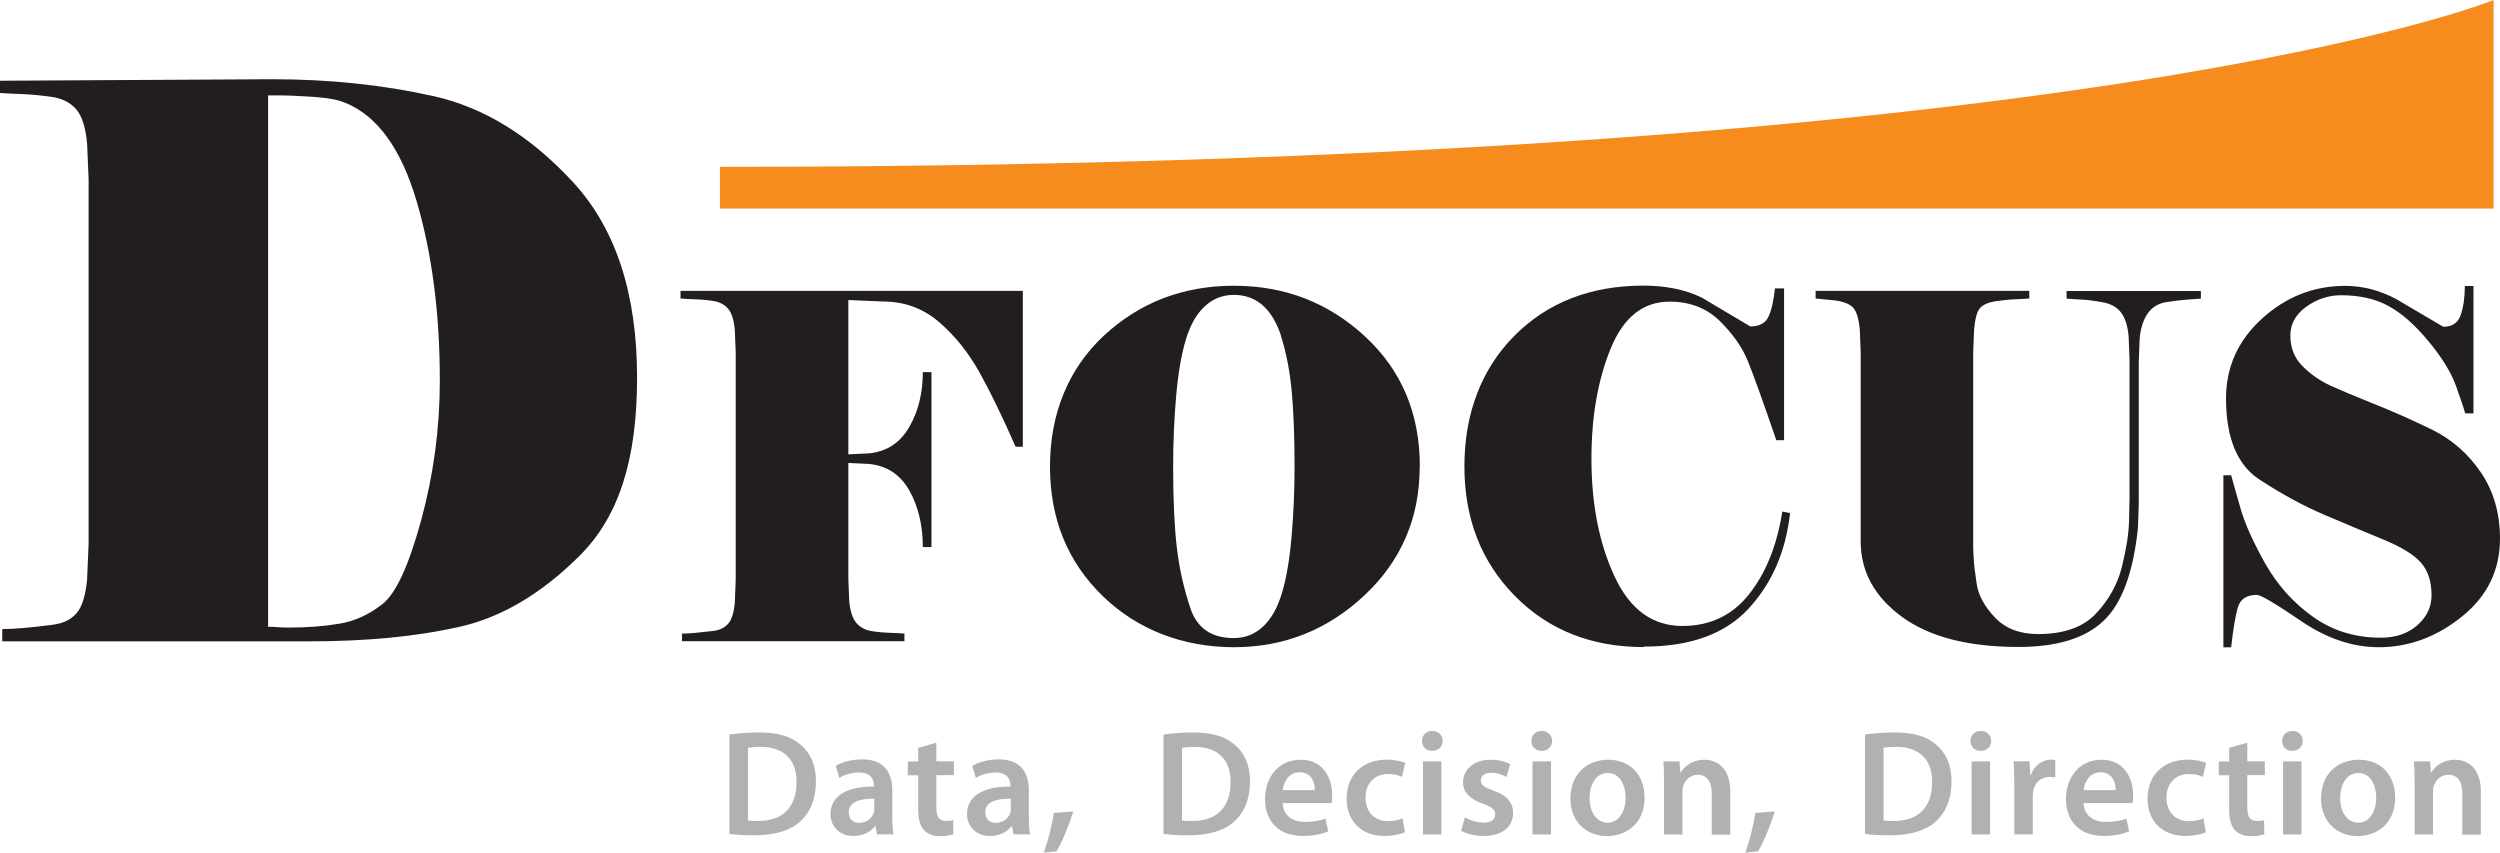
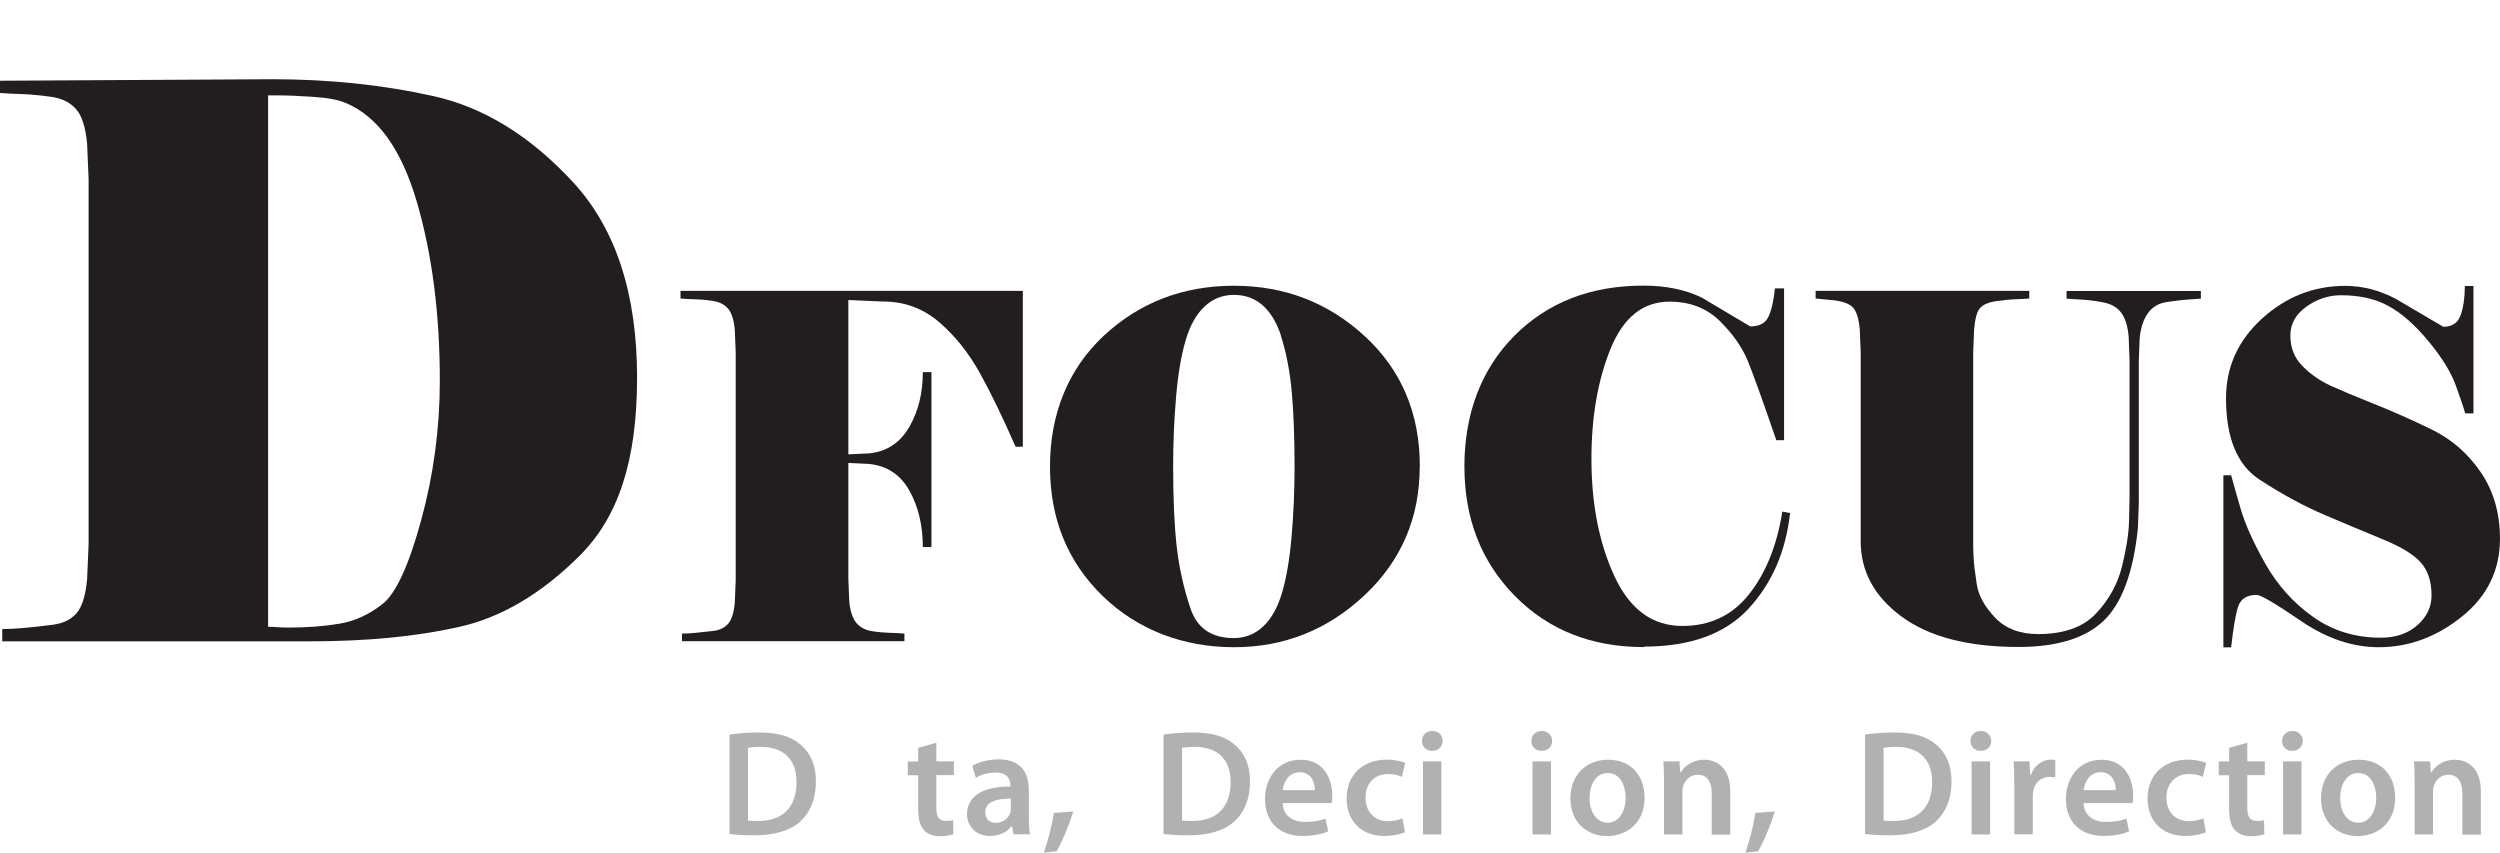
<svg xmlns="http://www.w3.org/2000/svg" id="_레이어_2" data-name="레이어 2" viewBox="0 0 199.74 68.12">
  <defs>
    <style>
      .cls-1 {
        fill: #f68b1e;
      }

      .cls-2 {
        fill: #221e1f;
      }

      .cls-3 {
        fill: #b1b1b1;
      }
    </style>
  </defs>
  <g id="Layer_2" data-name="Layer 2">
    <g>
      <g>
        <path class="cls-2" d="m.18,51.24v-.98c.5,0,1.09-.03,1.75-.09.66-.06,1.41-.14,2.25-.25.84-.1,1.48-.41,1.93-.92.45-.51.73-1.42.85-2.73l.12-2.83V14.32l-.12-2.83c-.12-1.31-.41-2.23-.88-2.77-.47-.53-1.12-.86-1.96-.98-.84-.12-1.6-.19-2.28-.22-.68-.02-1.29-.05-1.84-.09v-.98l21.77-.12c4.55,0,8.84.45,12.87,1.35,4.03.9,7.74,3.19,11.15,6.88,3.4,3.69,5.11,8.89,5.11,15.61s-1.53,11.17-4.58,14.22c-3.06,3.05-6.28,4.96-9.69,5.71-3.41.76-7.36,1.14-11.88,1.14H.18ZM27.61,8.23c-.55-.25-1.39-.41-2.54-.49-1.15-.08-2.13-.12-2.95-.12h-.7v42.46c.27,0,.53,0,.76.03.23.02.53.03.88.03,1.48,0,2.83-.1,4.06-.31,1.23-.2,2.37-.73,3.44-1.57,1.07-.84,2.1-3.07,3.09-6.7.99-3.62,1.49-7.34,1.49-11.15,0-5.32-.61-10.09-1.84-14.29-1.23-4.2-3.12-6.83-5.69-7.9Z" />
        <path class="cls-2" d="m81.72,23.25v12.44h-.58c-1.02-2.33-1.97-4.29-2.85-5.88-.88-1.59-1.95-2.94-3.23-4.05-1.28-1.11-2.78-1.67-4.51-1.67l-2.77-.12v12.33l1.68-.08c1.41-.15,2.47-.86,3.19-2.11.72-1.25,1.08-2.71,1.08-4.38h.69v13.98h-.69c0-1.71-.35-3.21-1.06-4.49-.71-1.28-1.78-2-3.21-2.15l-1.68-.08v9.25l.07,1.77c.07.82.27,1.41.58,1.77.32.36.73.58,1.26.65.52.08,1,.12,1.42.13.43.01.81.03,1.15.06v.61h-17.77v-.61c.32,0,.68-.02,1.09-.06.41-.04.88-.09,1.4-.15.52-.06.92-.26,1.2-.58.28-.32.46-.89.53-1.71l.07-1.77v-18.2l-.07-1.77c-.07-.82-.26-1.4-.55-1.73-.29-.33-.7-.54-1.22-.61-.52-.08-1-.12-1.42-.13-.43-.01-.81-.03-1.15-.06v-.61h27.32Z" />
        <path class="cls-2" d="m113.43,37.27c0,4.1-1.47,7.53-4.41,10.29-2.94,2.76-6.42,4.15-10.43,4.15s-7.68-1.36-10.49-4.09c-2.81-2.73-4.21-6.18-4.21-10.35s1.44-7.78,4.3-10.45c2.87-2.66,6.34-3.99,10.4-3.99s7.55,1.35,10.47,4.05c2.92,2.7,4.38,6.16,4.38,10.39Zm-11.09-10.48c-.73-2.15-1.98-3.23-3.76-3.23-.9,0-1.68.31-2.33.92-.66.61-1.16,1.5-1.51,2.67-.35,1.17-.61,2.66-.77,4.49-.16,1.83-.24,3.7-.24,5.63,0,2.64.1,4.79.29,6.45.19,1.66.56,3.29,1.09,4.88.53,1.59,1.69,2.38,3.47,2.38.9,0,1.68-.31,2.33-.92.66-.61,1.16-1.5,1.51-2.67.35-1.16.61-2.66.77-4.49.16-1.83.24-3.7.24-5.62,0-2.28-.07-4.26-.22-5.93-.15-1.68-.44-3.19-.88-4.55Z" />
        <path class="cls-2" d="m131.34,51.7c-4.18,0-7.62-1.36-10.31-4.09-2.69-2.73-4.03-6.18-4.03-10.35s1.33-7.75,3.99-10.43c2.66-2.67,6.1-4.01,10.31-4.01,1.8,0,3.36.32,4.67.96l3.87,2.3c.73,0,1.22-.26,1.46-.79.24-.52.41-1.27.51-2.25h.73v12.13h-.62c-1.07-3.12-1.83-5.23-2.28-6.34-.45-1.1-1.2-2.16-2.24-3.19-1.05-1.02-2.38-1.54-4.01-1.54-2.12,0-3.68,1.25-4.71,3.76-1.02,2.51-1.53,5.44-1.53,8.79,0,3.61.61,6.74,1.84,9.39,1.23,2.65,3.03,3.97,5.42,3.97,2.21,0,3.99-.84,5.33-2.53,1.34-1.69,2.23-3.89,2.66-6.61l.62.12c-.34,3.07-1.45,5.62-3.32,7.64-1.87,2.02-4.66,3.03-8.35,3.03Z" />
        <path class="cls-2" d="m175.81,23.86c-.32.03-.67.05-1.08.08-.4.03-.94.09-1.61.19-.67.1-1.18.41-1.53.92-.35.51-.57,1.18-.64,2l-.07,1.84v11.4l-.07,1.92c-.37,3.53-1.28,6-2.74,7.39s-3.72,2.09-6.79,2.09c-4.04,0-7.15-.81-9.34-2.42-2.19-1.61-3.28-3.62-3.28-6.03v-15.13l-.07-1.77c-.07-.82-.24-1.39-.49-1.71-.26-.32-.76-.53-1.51-.63l-1.53-.15v-.61h17.07v.61c-.32.03-.67.04-1.08.06-.4.01-.92.06-1.55.15-.63.09-1.07.28-1.31.56-.24.28-.4.86-.47,1.73l-.07,1.77v15.4c0,.31.01.68.04,1.11.02.44.1,1.11.24,2.02.13.91.62,1.8,1.46,2.69.84.88,1.99,1.32,3.45,1.32,2.04,0,3.58-.54,4.61-1.63,1.03-1.09,1.73-2.34,2.08-3.74.35-1.41.54-2.61.57-3.61l.04-1.8v-11.14l-.07-1.84c-.07-.84-.27-1.48-.6-1.92-.33-.44-.82-.71-1.48-.83-.66-.12-1.2-.19-1.64-.21-.44-.02-.85-.05-1.24-.08v-.61h10.73v.61Z" />
        <path class="cls-2" d="m199.74,43.03c0,2.53-1.02,4.61-3.05,6.24-2.03,1.63-4.25,2.44-6.63,2.44-2.1,0-4.17-.7-6.21-2.09-2.05-1.4-3.23-2.09-3.54-2.09-.8,0-1.3.32-1.5.96-.2.64-.38,1.71-.55,3.23h-.62v-13.75h.62c.15.54.39,1.42.75,2.65.35,1.23,1.01,2.69,1.97,4.4.96,1.7,2.22,3.12,3.79,4.24,1.57,1.13,3.39,1.69,5.45,1.69,1.19,0,2.16-.33,2.92-1,.75-.66,1.13-1.46,1.13-2.38,0-1.1-.28-1.97-.84-2.61-.56-.64-1.57-1.26-3.03-1.86-1.46-.6-3-1.25-4.63-1.94-1.63-.69-3.36-1.62-5.18-2.8-1.82-1.15-2.74-3.33-2.74-6.53,0-2.51.96-4.63,2.88-6.38,1.92-1.74,4.13-2.61,6.64-2.61,1.39,0,2.74.35,4.05,1.04l3.79,2.23c.71,0,1.17-.31,1.39-.94.22-.63.33-1.4.33-2.32h.69v10.18h-.66c-.12-.44-.37-1.18-.75-2.23-.38-1.05-1.1-2.23-2.18-3.53-1.08-1.31-2.15-2.25-3.2-2.82-1.06-.58-2.32-.86-3.8-.86-1,0-1.92.31-2.77.92-.85.61-1.27,1.38-1.27,2.3,0,.97.32,1.79.97,2.44.64.65,1.39,1.17,2.23,1.56.84.38,2,.87,3.48,1.46,1.48.59,3.02,1.27,4.62,2.05,1.59.78,2.9,1.92,3.92,3.42,1.02,1.5,1.53,3.27,1.53,5.32Z" />
      </g>
-       <path class="cls-1" d="m57.52,13.33v3.33h141.71V0s-32.31,13.33-141.71,13.33Z" />
      <g>
-         <path class="cls-3" d="m58.28,58.69c.66-.1,1.48-.17,2.35-.17,1.51,0,2.54.31,3.29.94.79.64,1.27,1.61,1.27,2.97,0,1.45-.49,2.52-1.26,3.21-.8.73-2.09,1.1-3.66,1.1-.85,0-1.5-.05-1.99-.11v-7.95Zm1.48,6.86c.2.04.52.04.82.04,1.92.01,3.06-1.06,3.06-3.11.01-1.78-1.02-2.81-2.87-2.81-.47,0-.79.04-1.01.08v5.79Z" />
-         <path class="cls-3" d="m71.29,65.26c0,.53.02,1.04.1,1.4h-1.33l-.11-.65h-.04c-.35.46-.96.78-1.73.78-1.18,0-1.83-.85-1.83-1.74,0-1.46,1.31-2.22,3.47-2.21v-.1c0-.38-.16-1.02-1.19-1.02-.58,0-1.18.18-1.57.43l-.29-.96c.43-.26,1.19-.52,2.11-.52,1.87,0,2.41,1.19,2.41,2.47v2.1Zm-1.44-1.45c-1.04-.01-2.04.2-2.04,1.09,0,.58.37.84.84.84.6,0,1.02-.38,1.16-.8.04-.11.04-.22.04-.32v-.8Z" />
+         <path class="cls-3" d="m58.28,58.69c.66-.1,1.48-.17,2.35-.17,1.51,0,2.54.31,3.29.94.79.64,1.27,1.61,1.27,2.97,0,1.45-.49,2.52-1.26,3.21-.8.73-2.09,1.1-3.66,1.1-.85,0-1.5-.05-1.99-.11v-7.95Zm1.48,6.86c.2.04.52.04.82.04,1.92.01,3.06-1.06,3.06-3.11.01-1.78-1.02-2.81-2.87-2.81-.47,0-.79.04-1.01.08v5.79" />
        <path class="cls-3" d="m74.81,59.33v1.5h1.4v1.1h-1.4v2.58c0,.72.19,1.08.76,1.08.26,0,.41-.01.58-.06l.02,1.12c-.22.08-.61.16-1.07.16-.55,0-1-.18-1.27-.48-.32-.34-.47-.88-.47-1.64v-2.75h-.83v-1.1h.83v-1.09l1.45-.41Z" />
        <path class="cls-3" d="m82.2,65.26c0,.53.02,1.04.1,1.4h-1.33l-.11-.65h-.04c-.35.46-.96.78-1.73.78-1.18,0-1.83-.85-1.83-1.74,0-1.46,1.31-2.22,3.47-2.21v-.1c0-.38-.16-1.02-1.19-1.02-.58,0-1.18.18-1.57.43l-.29-.96c.43-.26,1.19-.52,2.11-.52,1.87,0,2.41,1.19,2.41,2.47v2.1Zm-1.44-1.45c-1.04-.01-2.04.2-2.04,1.09,0,.58.37.84.84.84.6,0,1.02-.38,1.16-.8.04-.11.04-.22.04-.32v-.8Z" />
        <path class="cls-3" d="m83.4,68.12c.32-.91.65-2.17.8-3.17l1.55-.12c-.35,1.13-.88,2.42-1.34,3.19l-1.01.1Z" />
        <path class="cls-3" d="m92.96,58.69c.66-.1,1.48-.17,2.35-.17,1.51,0,2.54.31,3.29.94.79.64,1.27,1.61,1.27,2.97,0,1.45-.49,2.52-1.26,3.21-.8.73-2.09,1.1-3.66,1.1-.85,0-1.5-.05-1.99-.11v-7.95Zm1.48,6.86c.2.04.52.04.82.04,1.92.01,3.06-1.06,3.06-3.11.01-1.78-1.02-2.81-2.87-2.81-.47,0-.79.04-1.01.08v5.79Z" />
        <path class="cls-3" d="m102.48,64.16c.04,1.06.85,1.51,1.8,1.51.68,0,1.16-.11,1.62-.26l.22,1.01c-.5.22-1.2.37-2.04.37-1.9,0-3.01-1.16-3.01-2.95,0-1.62.98-3.14,2.85-3.14s2.52,1.56,2.52,2.84c0,.28-.02.49-.05.62h-3.91Zm2.57-1.03c.01-.54-.23-1.43-1.21-1.43-.91,0-1.29.83-1.36,1.43h2.57Z" />
        <path class="cls-3" d="m112.26,66.49c-.31.14-.92.3-1.66.3-1.82,0-3.01-1.18-3.01-2.99s1.2-3.11,3.25-3.11c.54,0,1.09.12,1.43.26l-.26,1.12c-.24-.12-.59-.23-1.12-.23-1.13,0-1.8.83-1.79,1.89,0,1.2.78,1.88,1.79,1.88.5,0,.88-.11,1.16-.23l.2,1.09Z" />
        <path class="cls-3" d="m115.26,59.2c0,.43-.32.79-.84.79s-.81-.36-.81-.79c0-.46.34-.8.83-.8s.82.35.83.8Zm-1.57,7.47v-5.84h1.47v5.84h-1.47Z" />
-         <path class="cls-3" d="m117.03,65.3c.32.2.96.43,1.49.43.65,0,.94-.28.94-.66s-.24-.59-.96-.85c-1.14-.38-1.61-1.01-1.61-1.7,0-1.03.85-1.82,2.21-1.82.65,0,1.21.16,1.56.35l-.3,1.03c-.24-.14-.72-.34-1.24-.34s-.81.26-.81.62.28.54,1.02.82c1.07.37,1.55.91,1.56,1.78,0,1.07-.83,1.83-2.37,1.83-.71,0-1.34-.17-1.78-.41l.3-1.08Z" />
        <path class="cls-3" d="m124.01,59.2c0,.43-.32.79-.84.79s-.82-.36-.82-.79c0-.46.34-.8.83-.8s.82.35.83.8Zm-1.57,7.47v-5.84h1.48v5.84h-1.48Z" />
        <path class="cls-3" d="m131.4,63.69c0,2.15-1.51,3.11-3,3.11-1.64,0-2.93-1.13-2.93-3.01s1.26-3.09,3.02-3.09,2.9,1.22,2.9,3Zm-4.4.06c0,1.13.56,1.98,1.45,1.98.84,0,1.43-.82,1.43-2,0-.91-.41-1.97-1.42-1.97s-1.46,1.02-1.46,1.99Z" />
        <path class="cls-3" d="m132.95,62.57c0-.67-.02-1.24-.05-1.74h1.28l.07.88h.04c.26-.46.9-1.01,1.87-1.01,1.02,0,2.08.66,2.08,2.51v3.47h-1.48v-3.3c0-.84-.31-1.48-1.12-1.48-.59,0-1,.42-1.15.86-.05.12-.07.3-.07.47v3.44h-1.47v-4.1Z" />
        <path class="cls-3" d="m139.45,68.12c.32-.91.65-2.17.8-3.17l1.55-.12c-.35,1.13-.88,2.42-1.34,3.19l-1.01.1Z" />
        <path class="cls-3" d="m149.01,58.69c.66-.1,1.48-.17,2.35-.17,1.51,0,2.54.31,3.29.94.79.64,1.27,1.61,1.27,2.97,0,1.45-.49,2.52-1.26,3.21-.8.73-2.09,1.1-3.66,1.1-.85,0-1.5-.05-1.99-.11v-7.95Zm1.48,6.86c.2.04.52.04.82.04,1.92.01,3.06-1.06,3.06-3.11.01-1.78-1.02-2.81-2.87-2.81-.47,0-.79.04-1.01.08v5.79Z" />
        <path class="cls-3" d="m159.09,59.2c0,.43-.32.79-.84.79s-.82-.36-.82-.79c0-.46.34-.8.83-.8s.82.35.83.8Zm-1.57,7.47v-5.84h1.48v5.84h-1.48Z" />
        <path class="cls-3" d="m160.93,62.71c0-.79-.01-1.37-.05-1.88h1.27l.06,1.1h.04c.29-.82.97-1.24,1.61-1.24.14,0,.23.01.35.04v1.38c-.13-.02-.26-.04-.44-.04-.7,0-1.19.44-1.32,1.12-.02.13-.04.29-.04.44v3.03h-1.47v-3.96Z" />
        <path class="cls-3" d="m166.47,64.16c.04,1.06.85,1.51,1.8,1.51.68,0,1.16-.11,1.62-.26l.22,1.01c-.5.22-1.2.37-2.04.37-1.89,0-3.01-1.16-3.01-2.95,0-1.62.98-3.14,2.85-3.14s2.52,1.56,2.52,2.84c0,.28-.02.49-.05.62h-3.91Zm2.57-1.03c.01-.54-.23-1.43-1.21-1.43-.91,0-1.29.83-1.36,1.43h2.57Z" />
        <path class="cls-3" d="m176.25,66.49c-.31.14-.92.3-1.66.3-1.82,0-3.01-1.18-3.01-2.99s1.2-3.11,3.25-3.11c.54,0,1.09.12,1.43.26l-.26,1.12c-.24-.12-.59-.23-1.12-.23-1.13,0-1.8.83-1.79,1.89,0,1.2.78,1.88,1.79,1.88.5,0,.87-.11,1.16-.23l.2,1.09Z" />
        <path class="cls-3" d="m179.55,59.33v1.5h1.4v1.1h-1.4v2.58c0,.72.19,1.08.76,1.08.26,0,.41-.01.58-.06l.02,1.12c-.22.08-.61.16-1.07.16-.55,0-1-.18-1.27-.48-.32-.34-.47-.88-.47-1.64v-2.75h-.83v-1.1h.83v-1.09l1.45-.41Z" />
        <path class="cls-3" d="m183.98,59.2c0,.43-.32.79-.84.79s-.81-.36-.81-.79c0-.46.34-.8.83-.8s.82.35.83.8Zm-1.57,7.47v-5.84h1.47v5.84h-1.47Z" />
        <path class="cls-3" d="m191.37,63.69c0,2.15-1.51,3.11-3,3.11-1.64,0-2.93-1.13-2.93-3.01s1.26-3.09,3.02-3.09,2.9,1.22,2.9,3Zm-4.4.06c0,1.13.56,1.98,1.45,1.98.84,0,1.43-.82,1.43-2,0-.91-.41-1.97-1.42-1.97s-1.46,1.02-1.46,1.99Z" />
        <path class="cls-3" d="m192.92,62.57c0-.67-.02-1.24-.05-1.74h1.28l.07.88h.04c.26-.46.9-1.01,1.87-1.01,1.02,0,2.08.66,2.08,2.51v3.47h-1.48v-3.3c0-.84-.31-1.48-1.12-1.48-.59,0-1,.42-1.15.86-.05.12-.07.3-.07.47v3.44h-1.47v-4.1Z" />
      </g>
    </g>
  </g>
</svg>